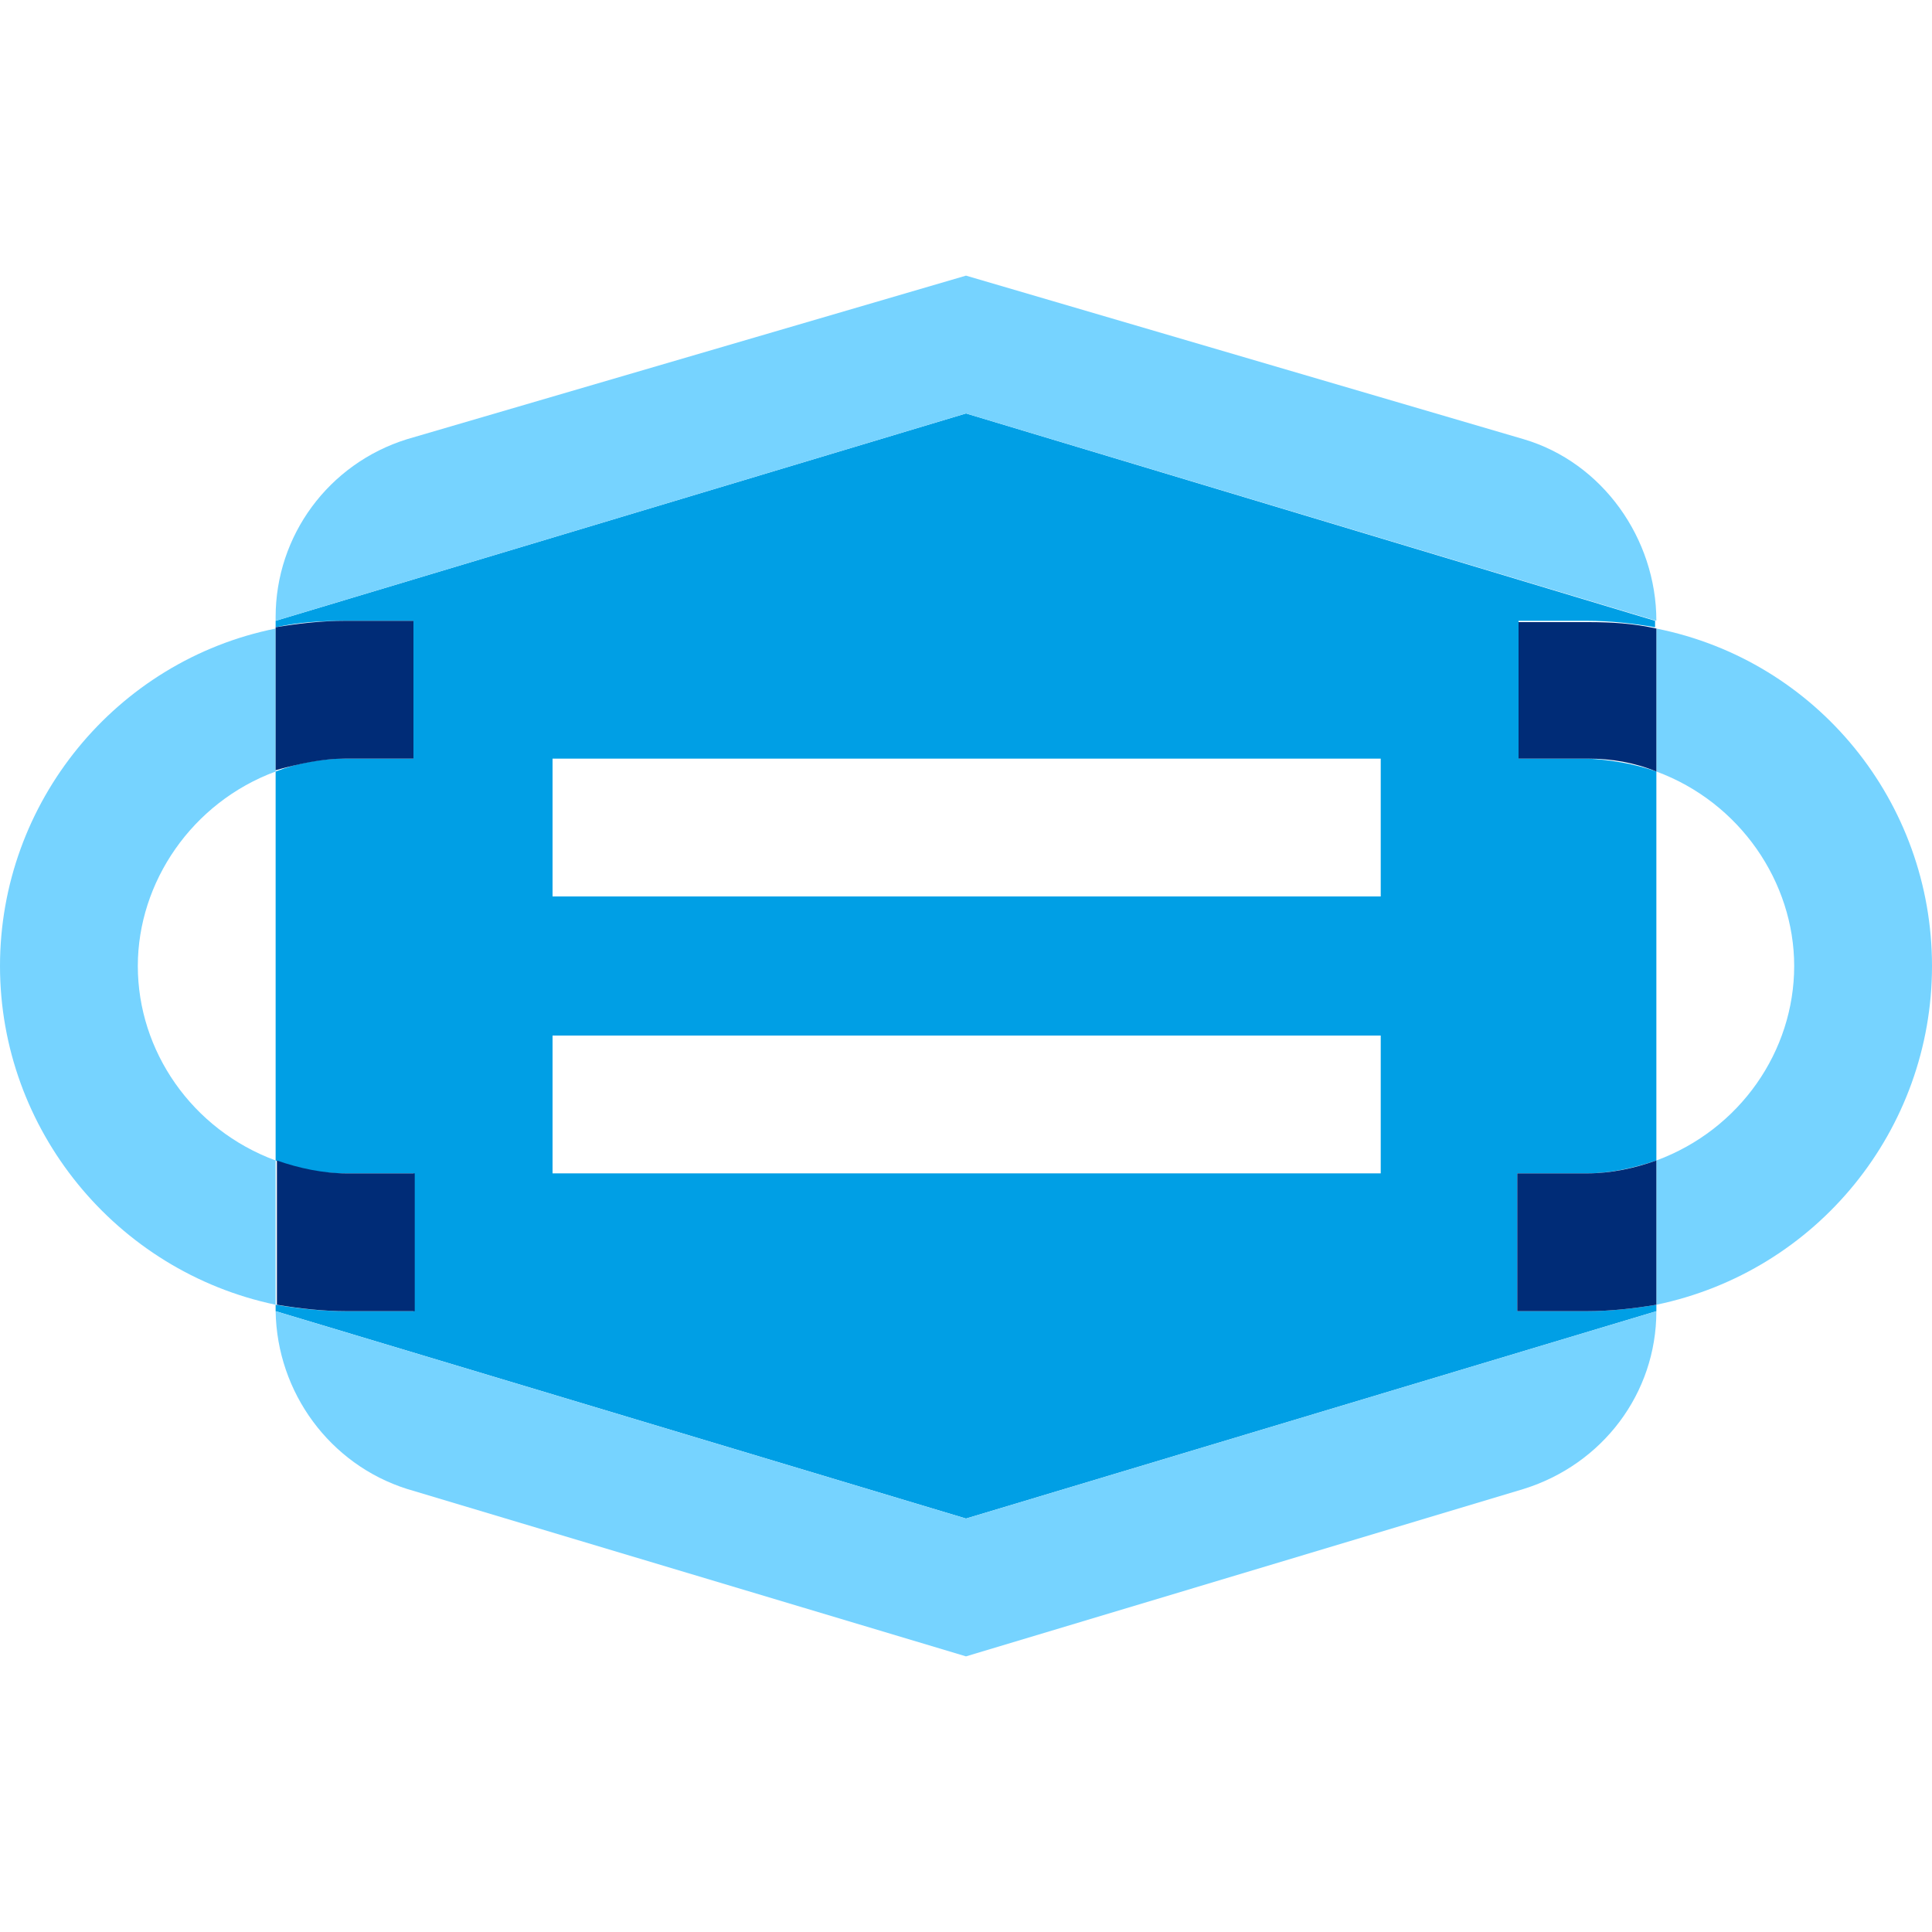
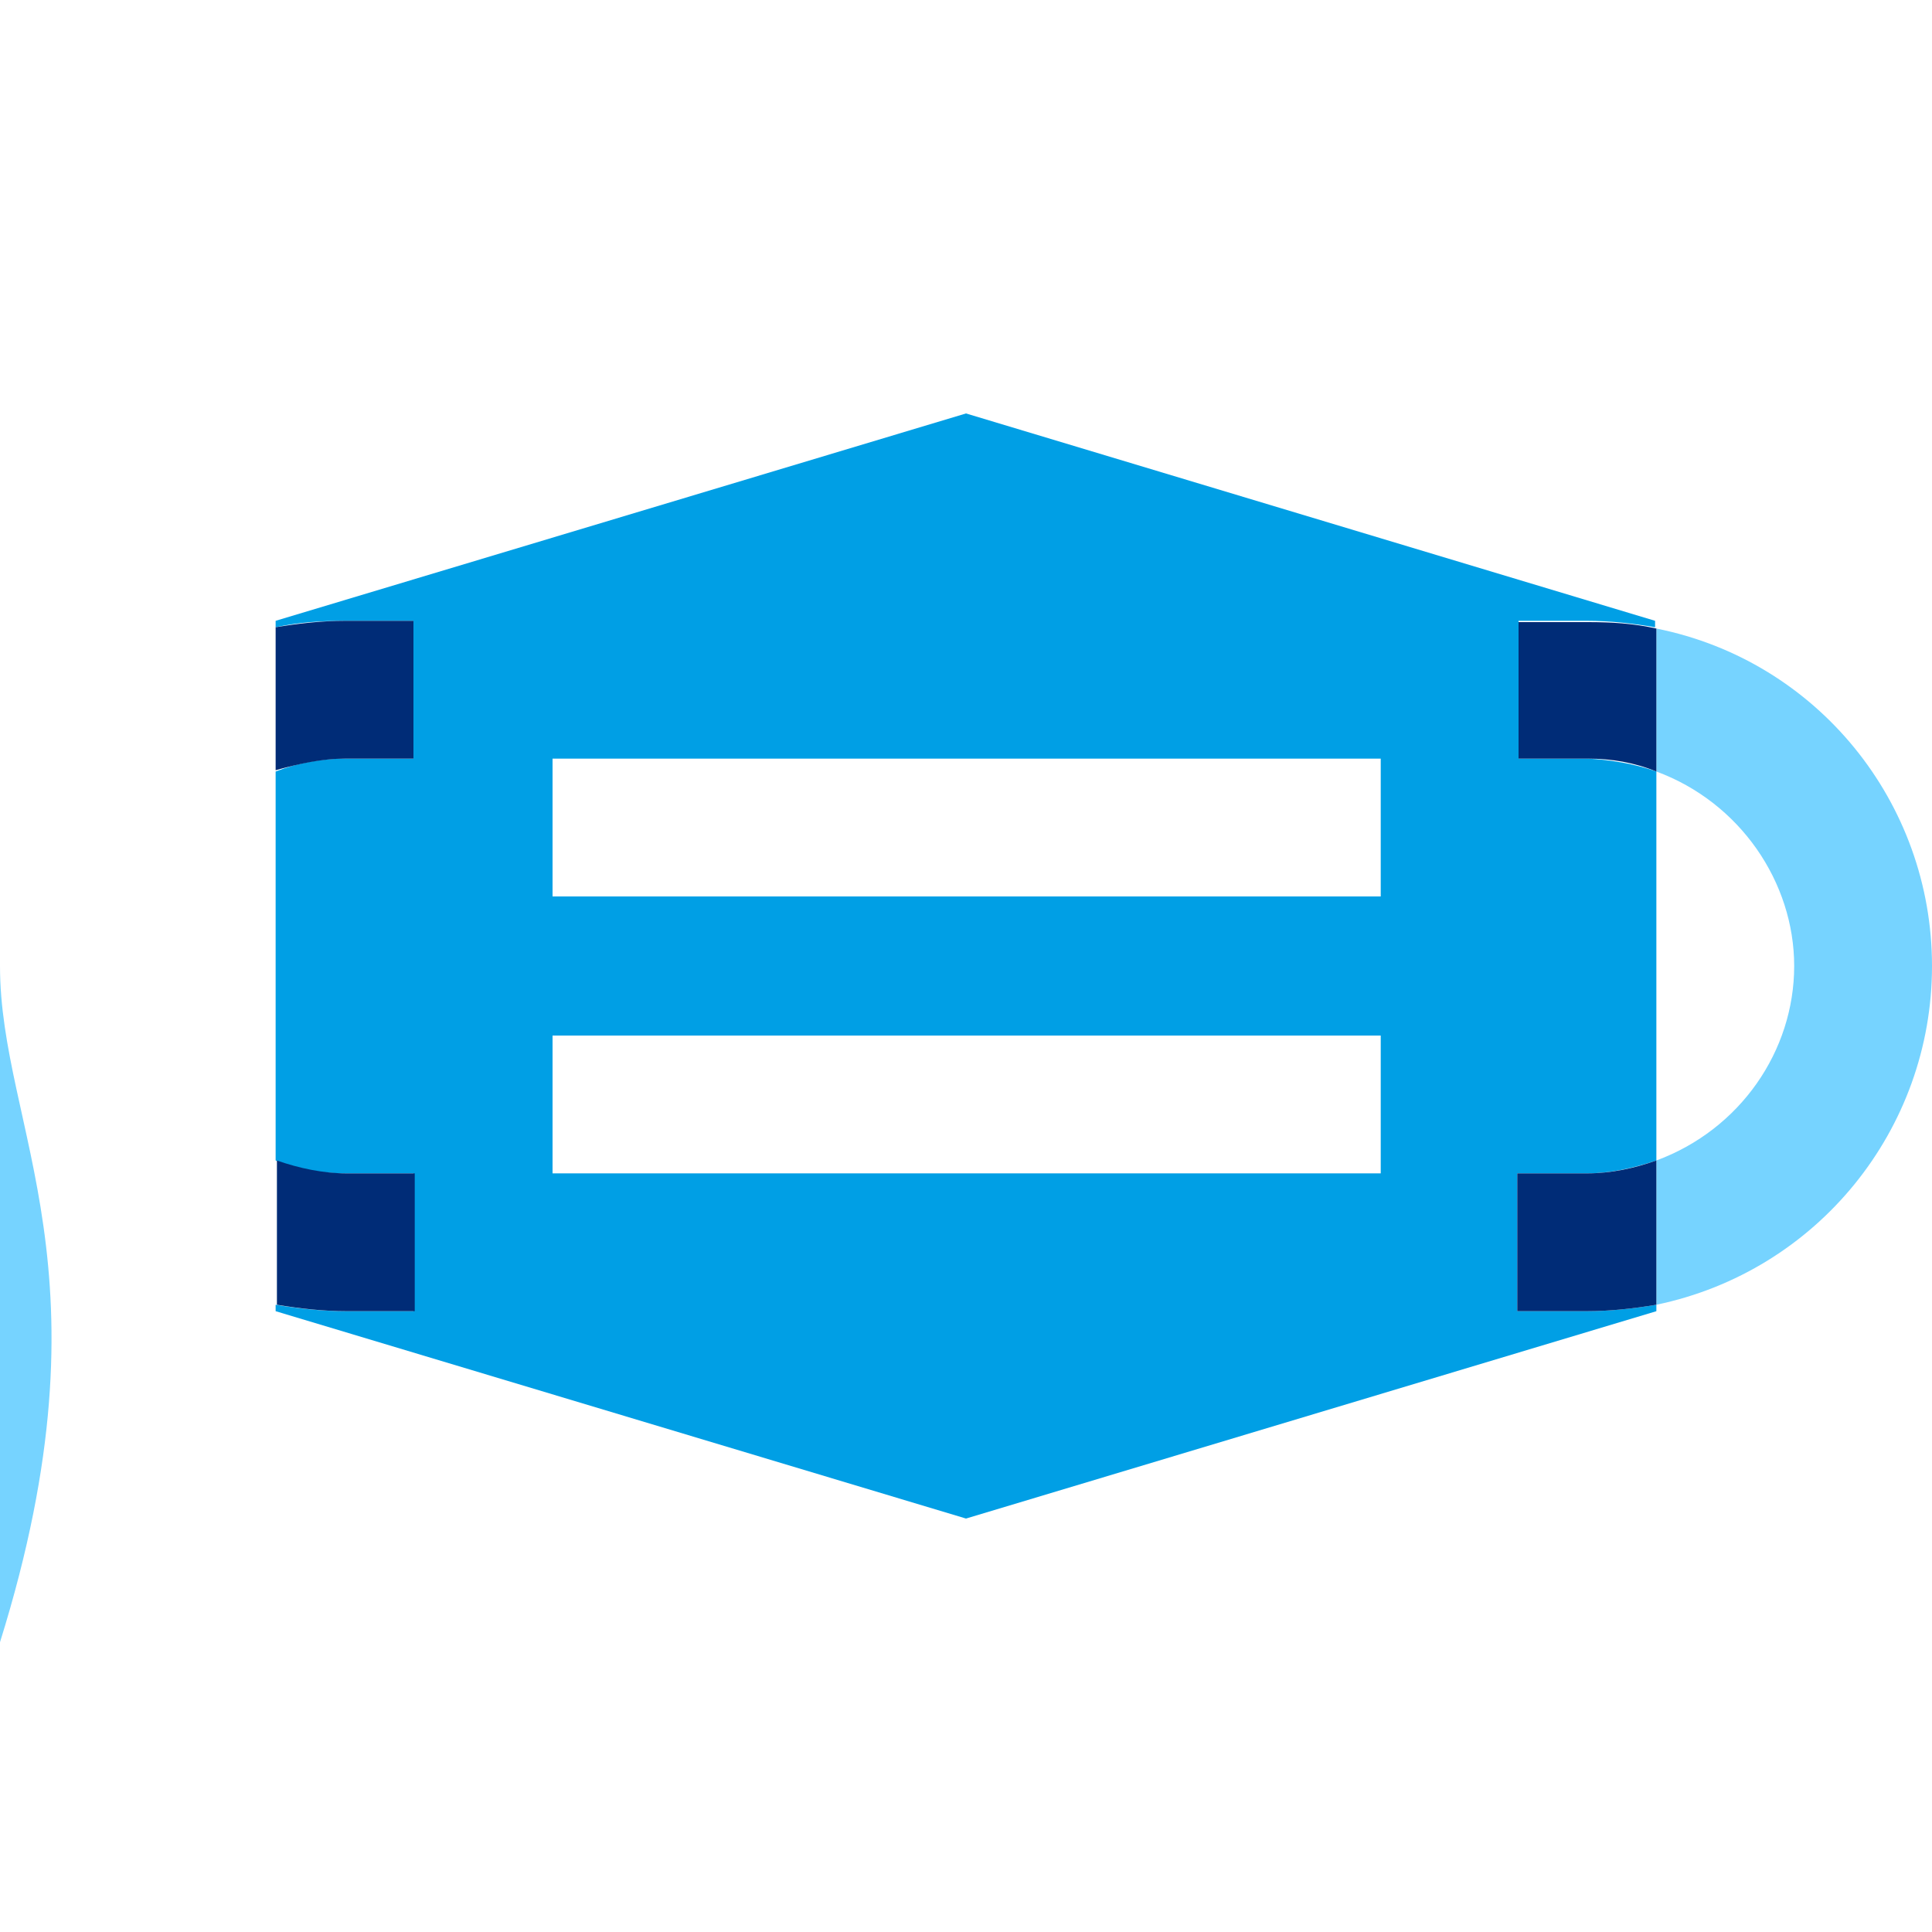
<svg xmlns="http://www.w3.org/2000/svg" version="1.1" id="Layer_1" x="0px" y="0px" viewBox="0 0 150 150" style="enable-background:new 0 0 150 150;" xml:space="preserve">
  <style type="text/css">
	.st0{fill:#76D3FF;}
	.st1{fill:#009FE5;}
	.st2{fill:#002C77;}
</style>
  <g>
-     <path class="st0" d="M150,75c0-12.7-8.9-23.7-21.4-26.2v11.1c6.5,2.4,10.7,8.6,10.7,15.1c0,6.6-4.2,12.7-10.7,15.1v11.2   C141.1,98.7,150,87.7,150,75z M0,75c0-12.7,9-23.7,21.4-26.2v11.1c-6.5,2.4-10.7,8.6-10.7,15.1c0,6.6,4.2,12.7,10.7,15.1v11.2   C9,98.7,0,87.7,0,75z" />
+     <path class="st0" d="M150,75c0-12.7-8.9-23.7-21.4-26.2v11.1c6.5,2.4,10.7,8.6,10.7,15.1c0,6.6-4.2,12.7-10.7,15.1v11.2   C141.1,98.7,150,87.7,150,75z M0,75v11.1c-6.5,2.4-10.7,8.6-10.7,15.1c0,6.6,4.2,12.7,10.7,15.1v11.2   C9,98.7,0,87.7,0,75z" />
    <path class="st1" d="M123.2,48.2c1.8,0,3.6,0.2,5.3,0.5v-0.5L75,32.1L21.4,48.2v0.5c1.8-0.4,3.6-0.5,5.4-0.5h5.3v10.7h-5.3   c-1.8,0-3.6,0.3-5.4,1v30.2c1.7,0.7,3.5,1,5.4,1h5.3v10.7h-5.3c-1.8,0-3.6-0.2-5.4-0.5v0.5L75,117.9l53.6-16.1v-0.5   c-1.8,0.3-3.6,0.5-5.4,0.5h-5.4V91.1h5.4c1.8,0,3.6-0.4,5.4-1V59.9c-1.7-0.6-3.5-0.9-5.3-1h-5.4V48.2   C117.9,48.2,123.2,48.2,123.2,48.2z M107.2,91.1H42.9V80.4h64.3V91.1z M107.2,69.6H42.9V58.9h64.3V69.6z" />
-     <path class="st0" d="M118.3,34.1L75,21.4L31.6,34.1c-6.1,1.9-10.2,7.5-10.2,13.8l0,0.3L75,32.1l53.6,16.1   C128.6,41.8,124.4,35.9,118.3,34.1z M21.4,101.8L75,117.9l53.6-16.1c0,6.4-4.2,11.9-10.3,13.8l-43.3,13l-43.4-13   C25.6,113.7,21.5,108.1,21.4,101.8z" />
    <g>
      <path class="st2" d="M26.8,58.9h5.3V48.2h-5.3c-1.8,0-3.6,0.2-5.4,0.5v11.1C23.2,59.3,25,58.9,26.8,58.9z M32.2,101.8V91.1h-5.3    c-1.8,0-3.7-0.4-5.4-1v11.2c1.8,0.3,3.6,0.5,5.4,0.5H32.2z M117.9,48.2v10.7h5.4c1.8,0,3.6,0.3,5.3,1V48.8    c-1.8-0.4-3.5-0.5-5.3-0.5H117.9z M123.2,91.1h-5.4v10.7h5.4c1.8,0,3.6-0.2,5.4-0.5V90.1C126.9,90.7,125.1,91.1,123.2,91.1z" />
    </g>
  </g>
</svg>